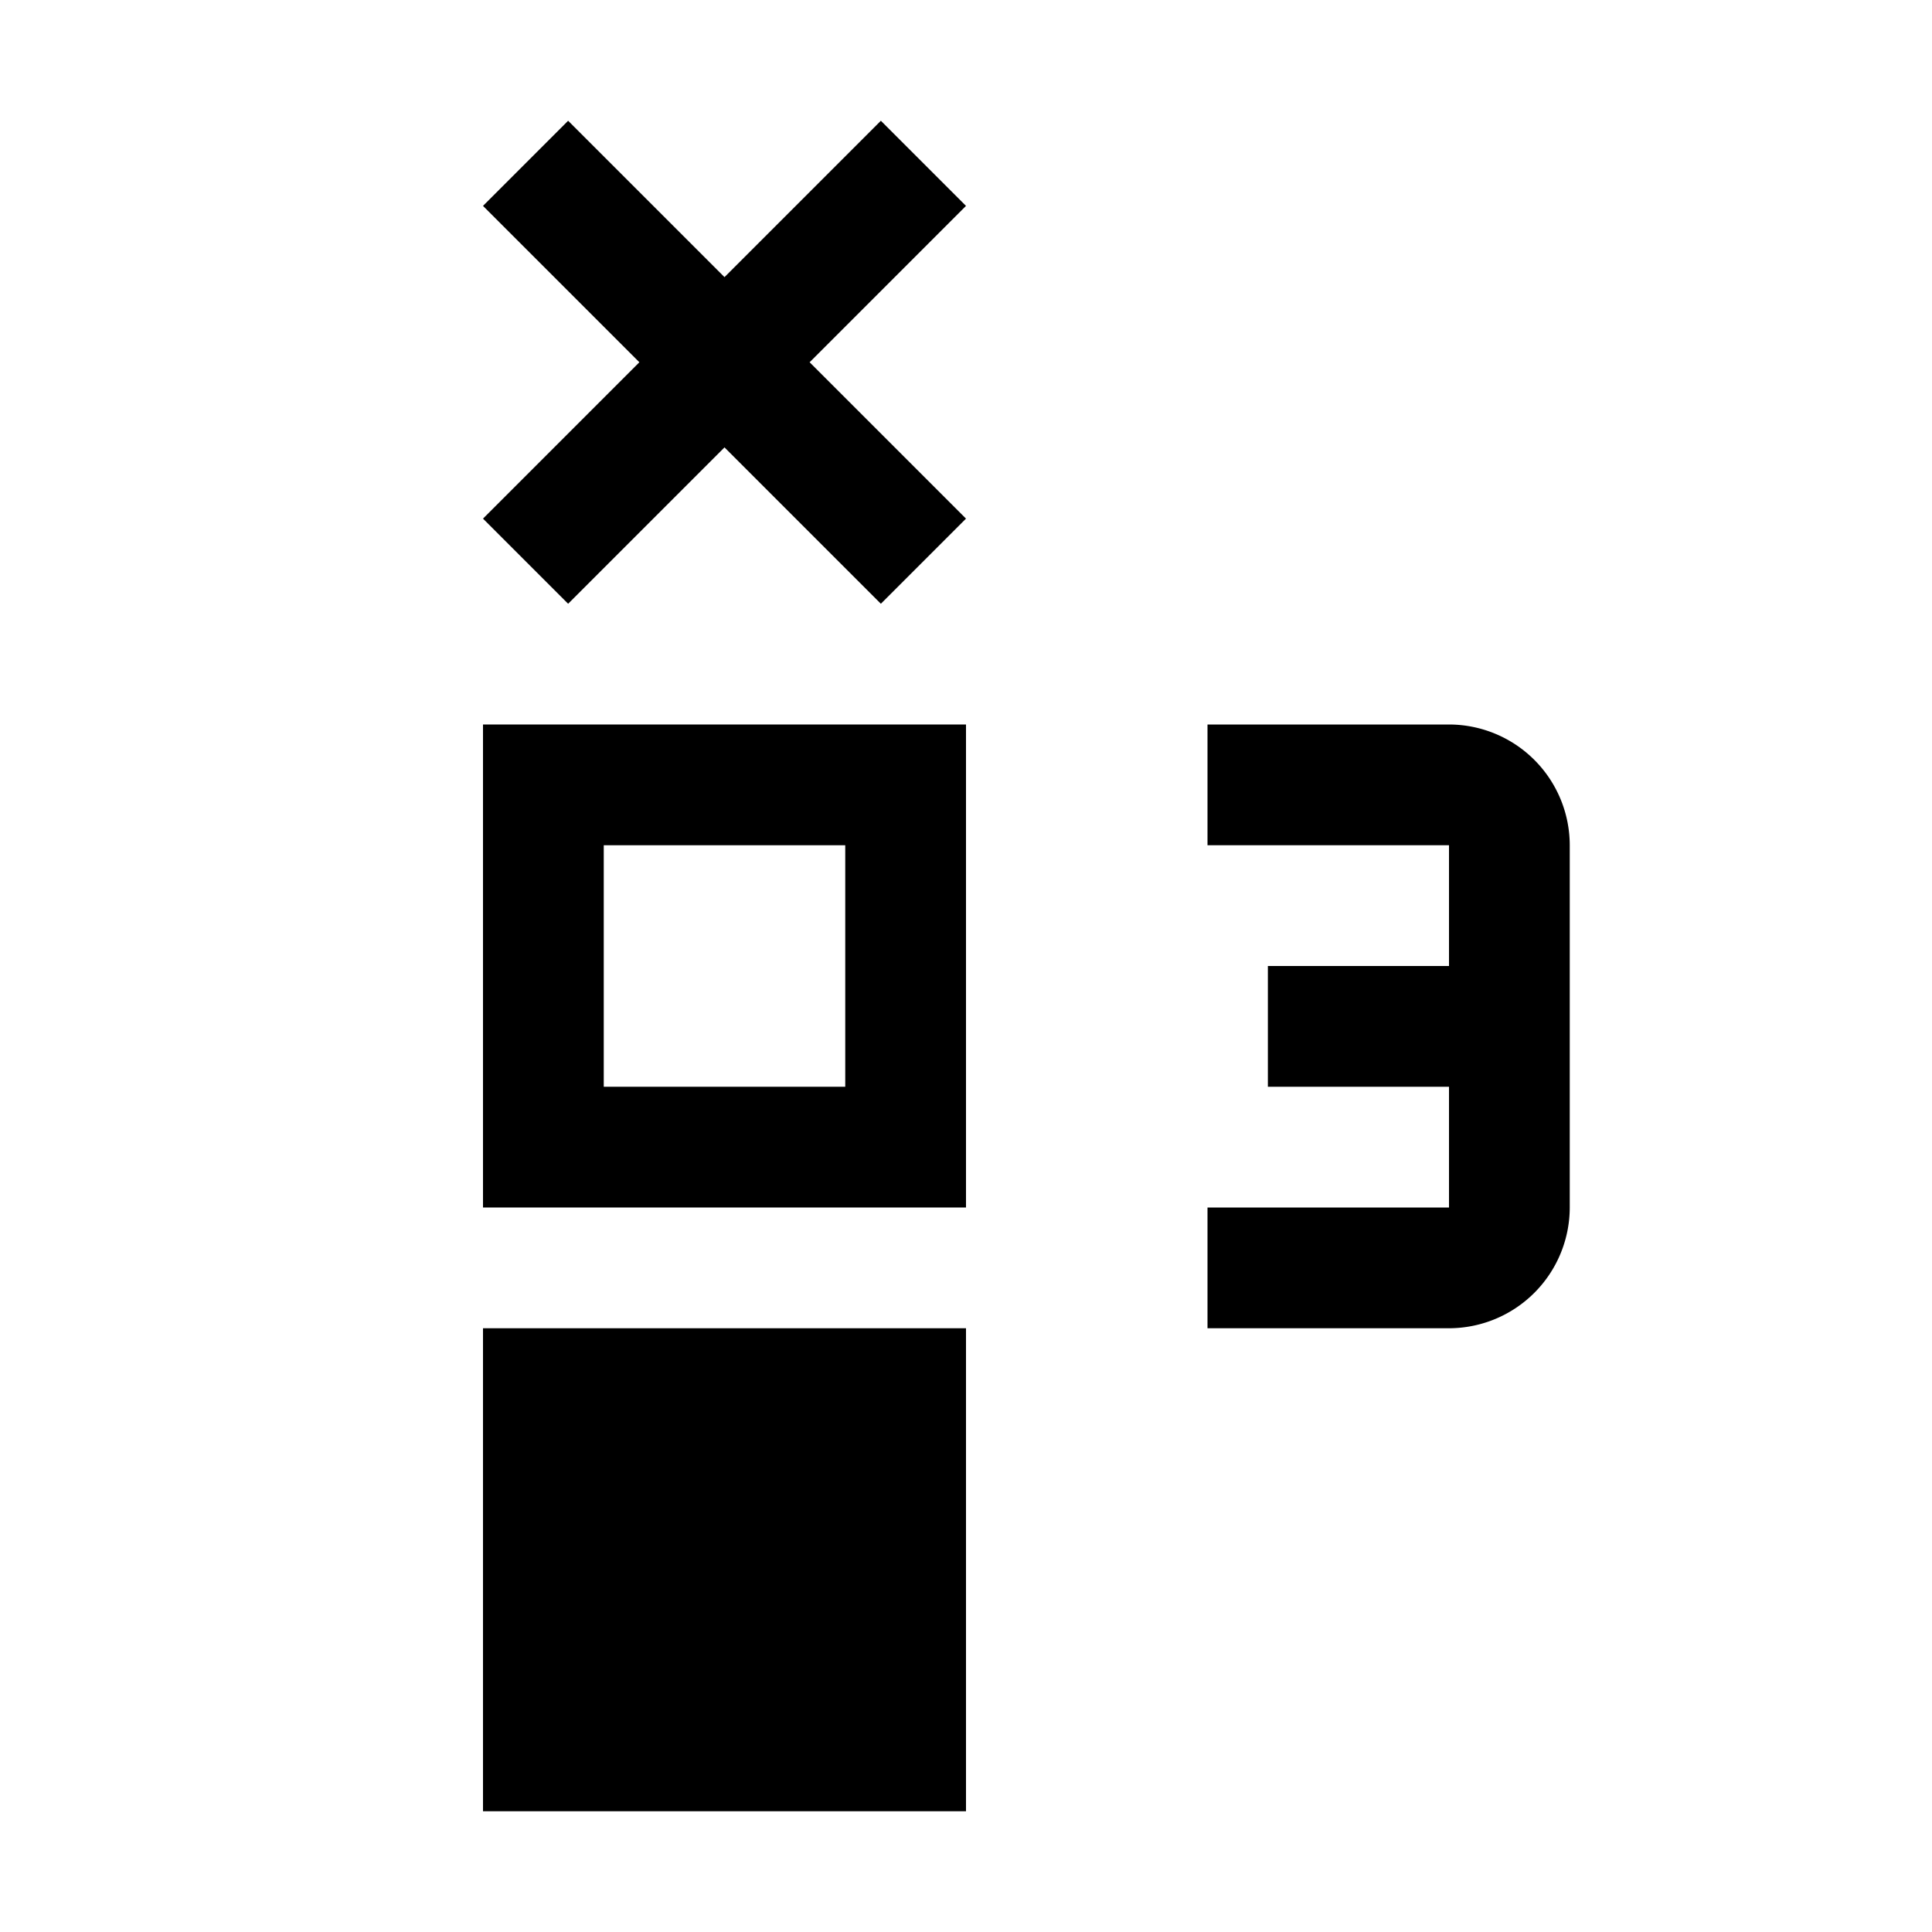
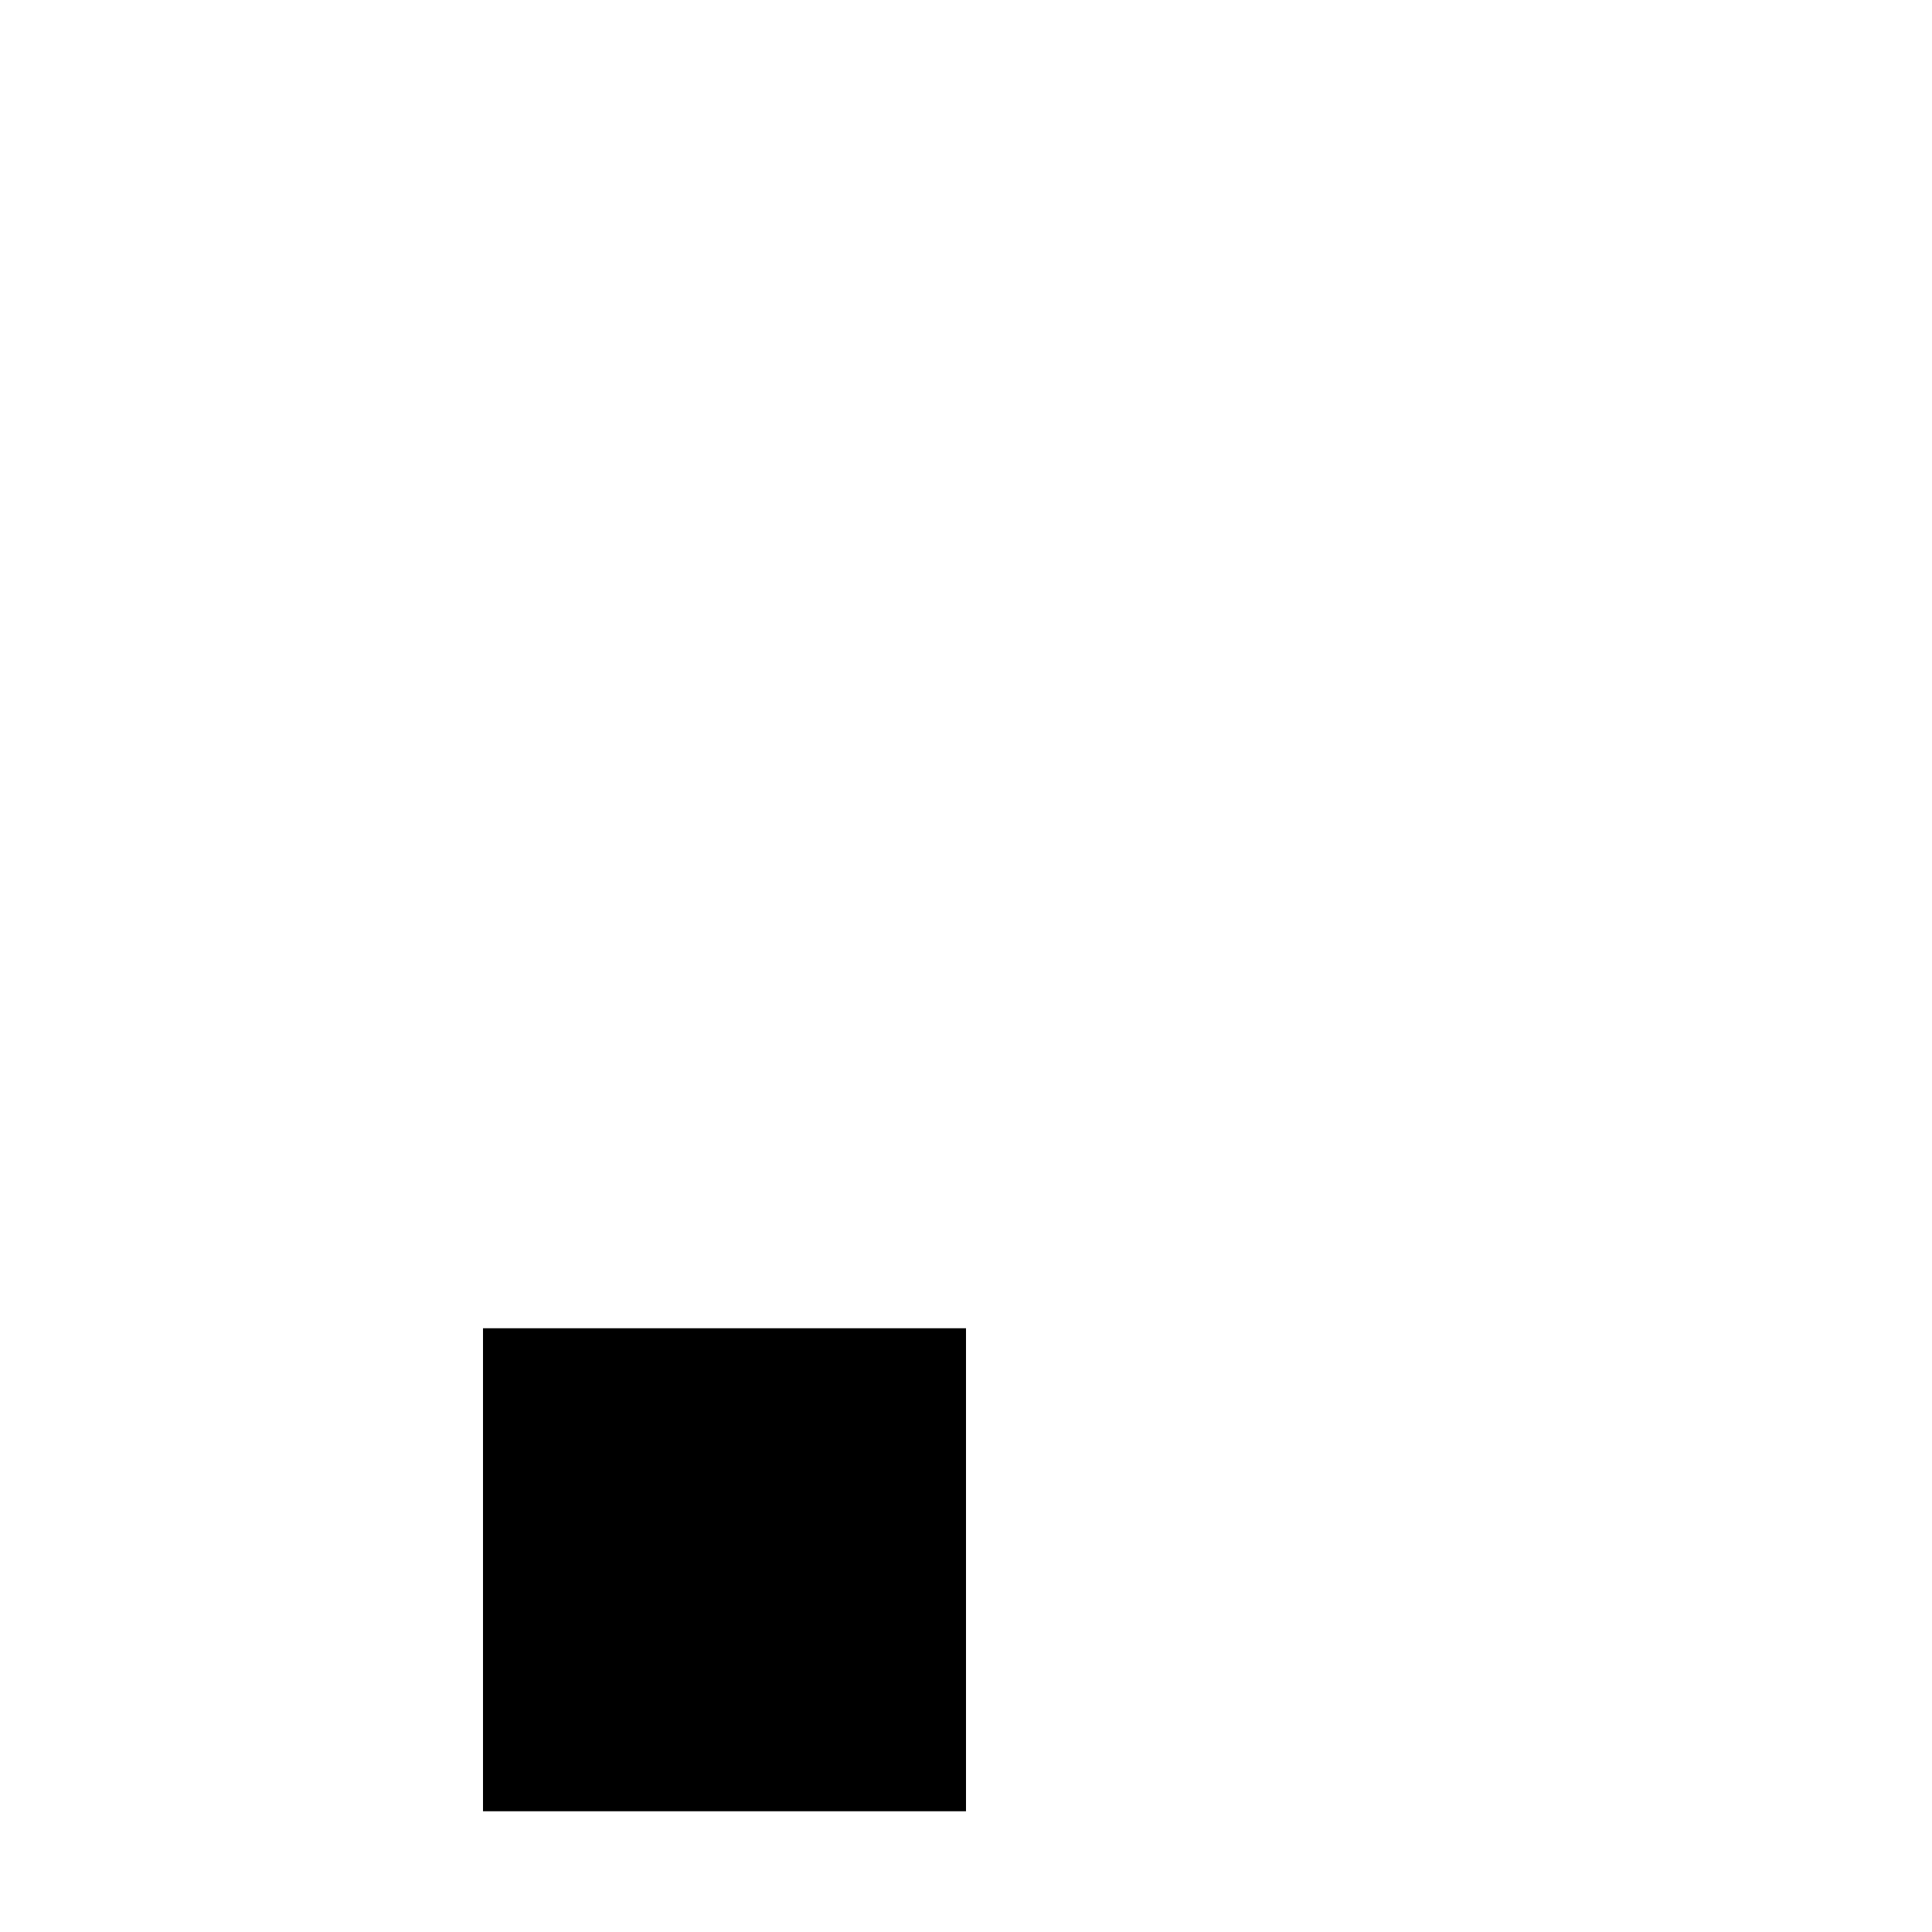
<svg xmlns="http://www.w3.org/2000/svg" fill="#000000" width="800px" height="800px" viewBox="0 0 32 32" id="icon">
  <defs>
    <style>
      .cls-1 {
        fill: none;
      }
    </style>
  </defs>
  <rect x="8" y="22" width="8" height="8" />
-   <path d="M24,12H20v2h4v2H21v2h3v2H20v2h4a2.003,2.003,0,0,0,2-2V14A2.002,2.002,0,0,0,24,12Z" />
-   <path d="M16,20H8V12h8Zm-6-2h4V14H10Z" />
-   <polygon points="16 3.41 14.59 2 12 4.59 9.41 2 8 3.41 10.59 6 8 8.59 9.41 10 12 7.41 14.59 10 16 8.59 13.41 6 16 3.41" />
-   <rect id="_Transparent_Rectangle_" data-name="&lt;Transparent Rectangle&gt;" class="cls-1" width="32" height="32" />
</svg>